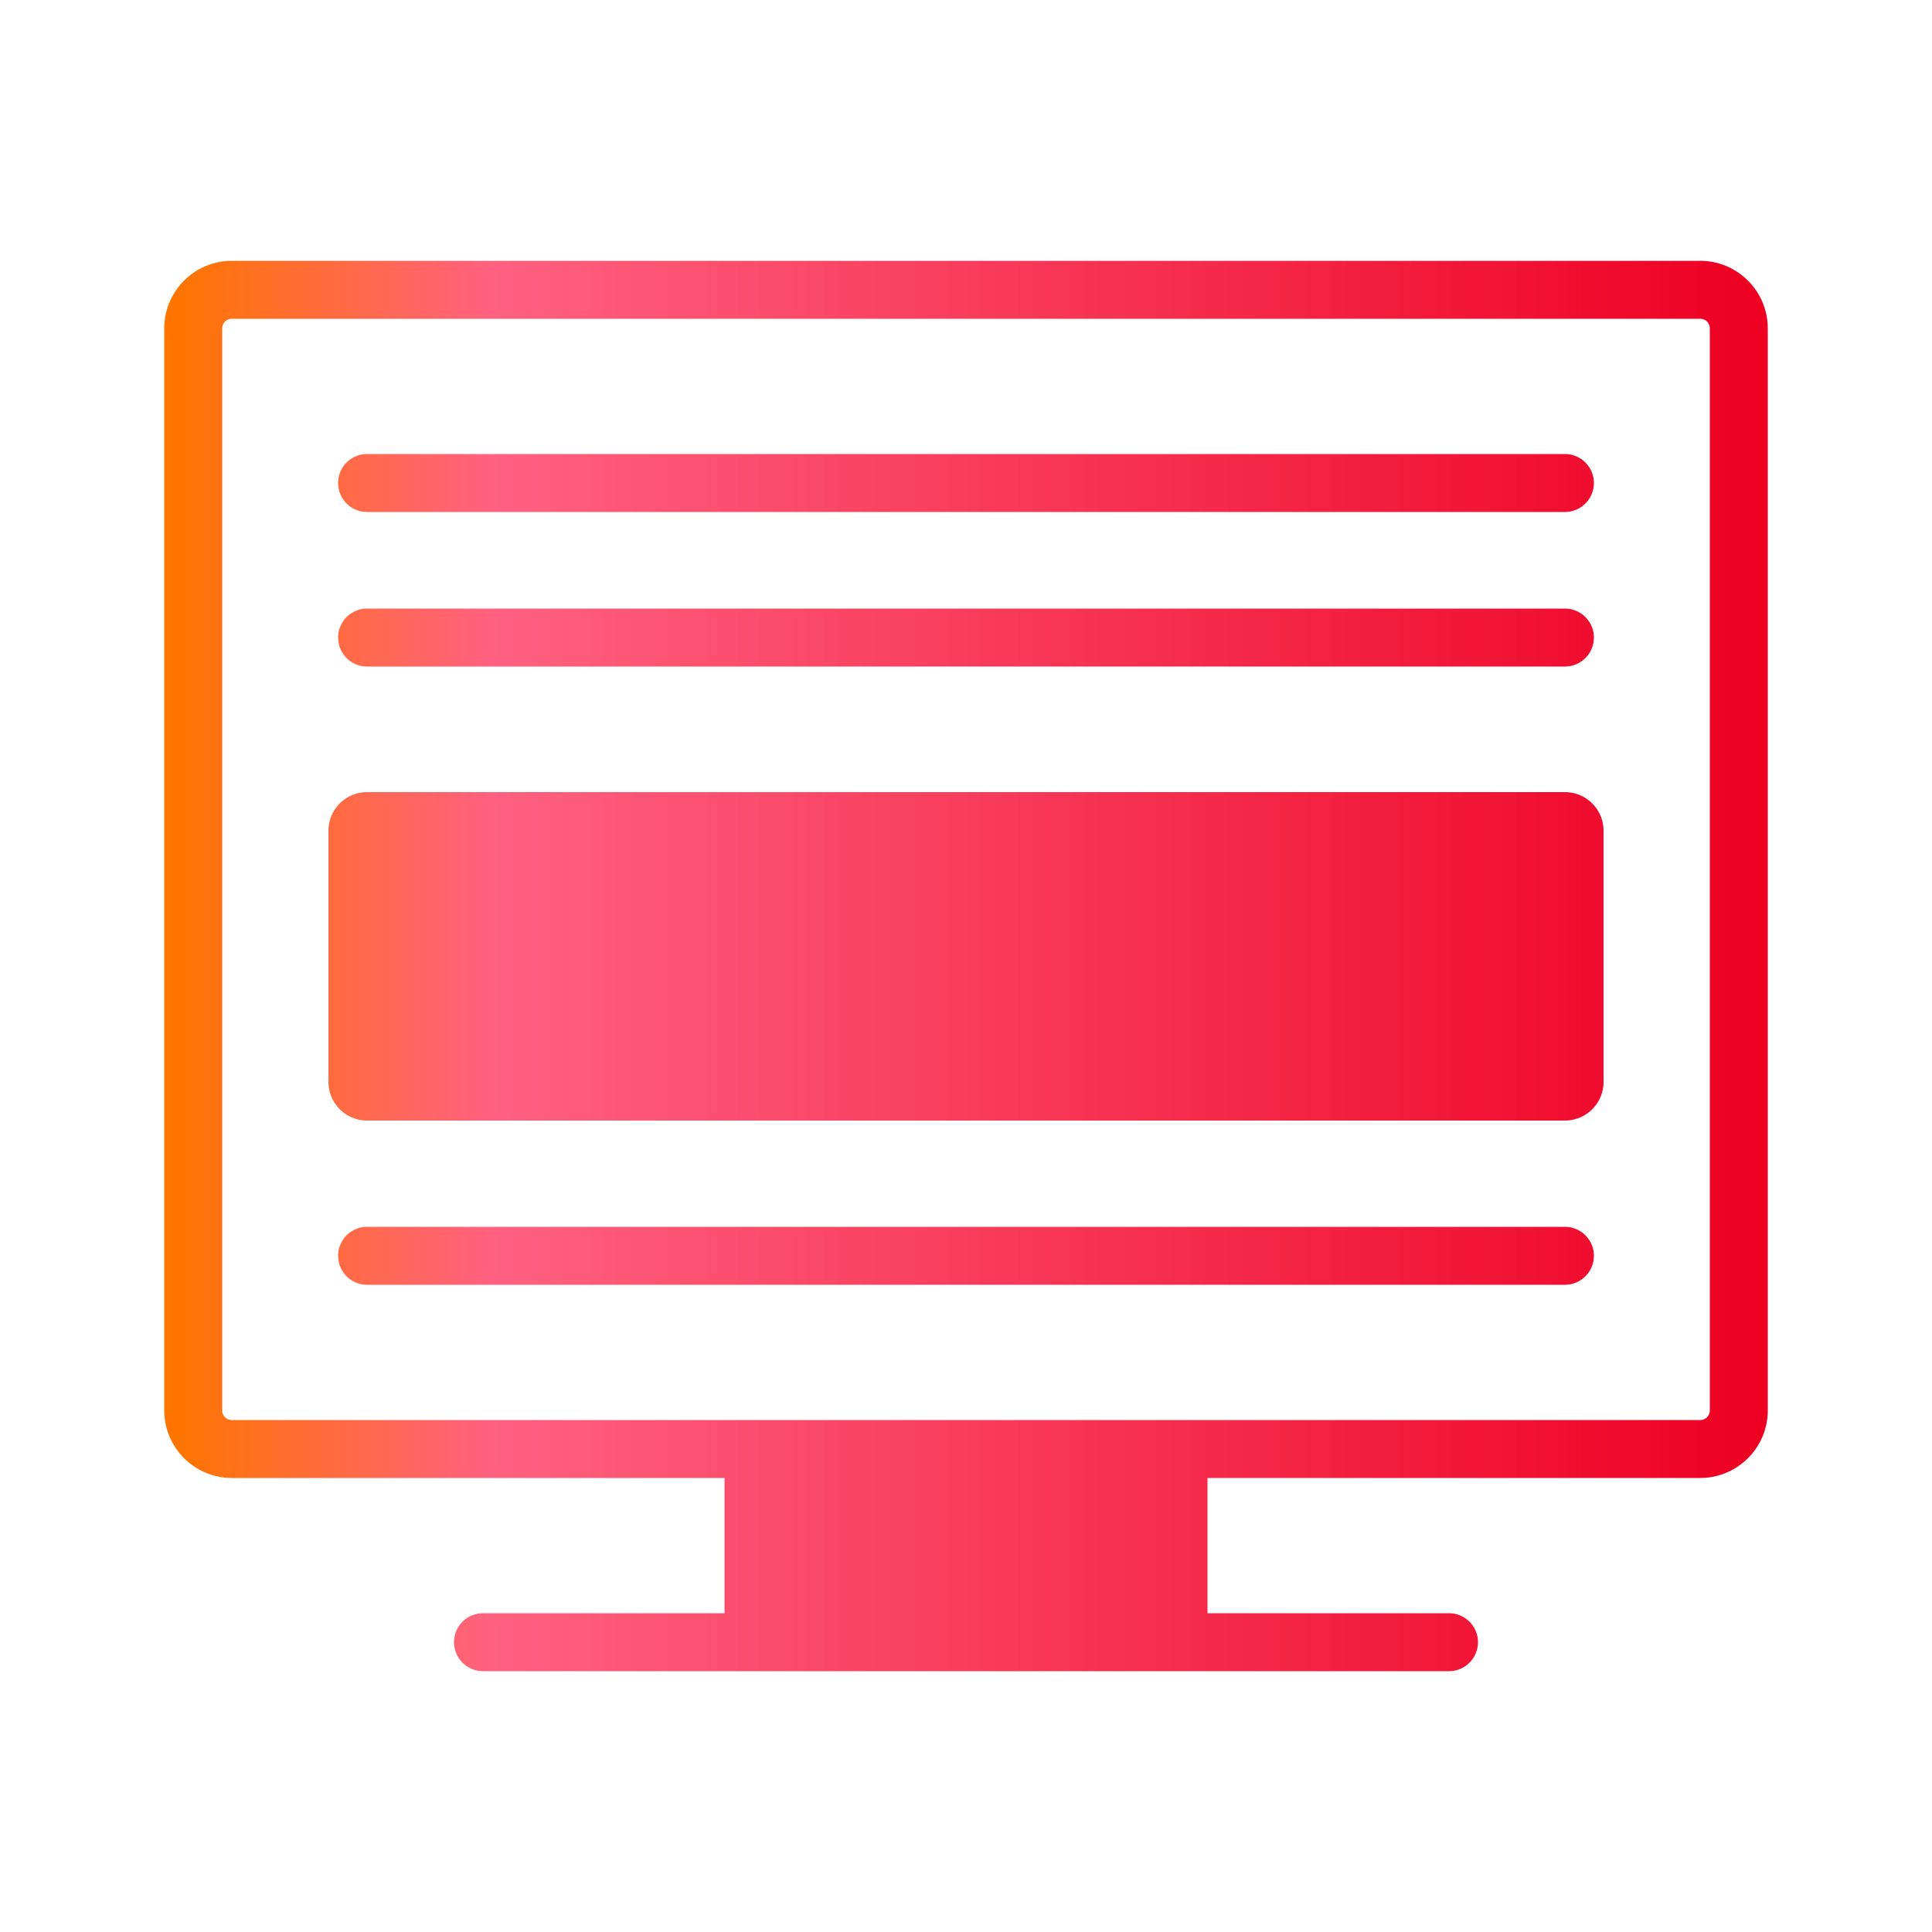
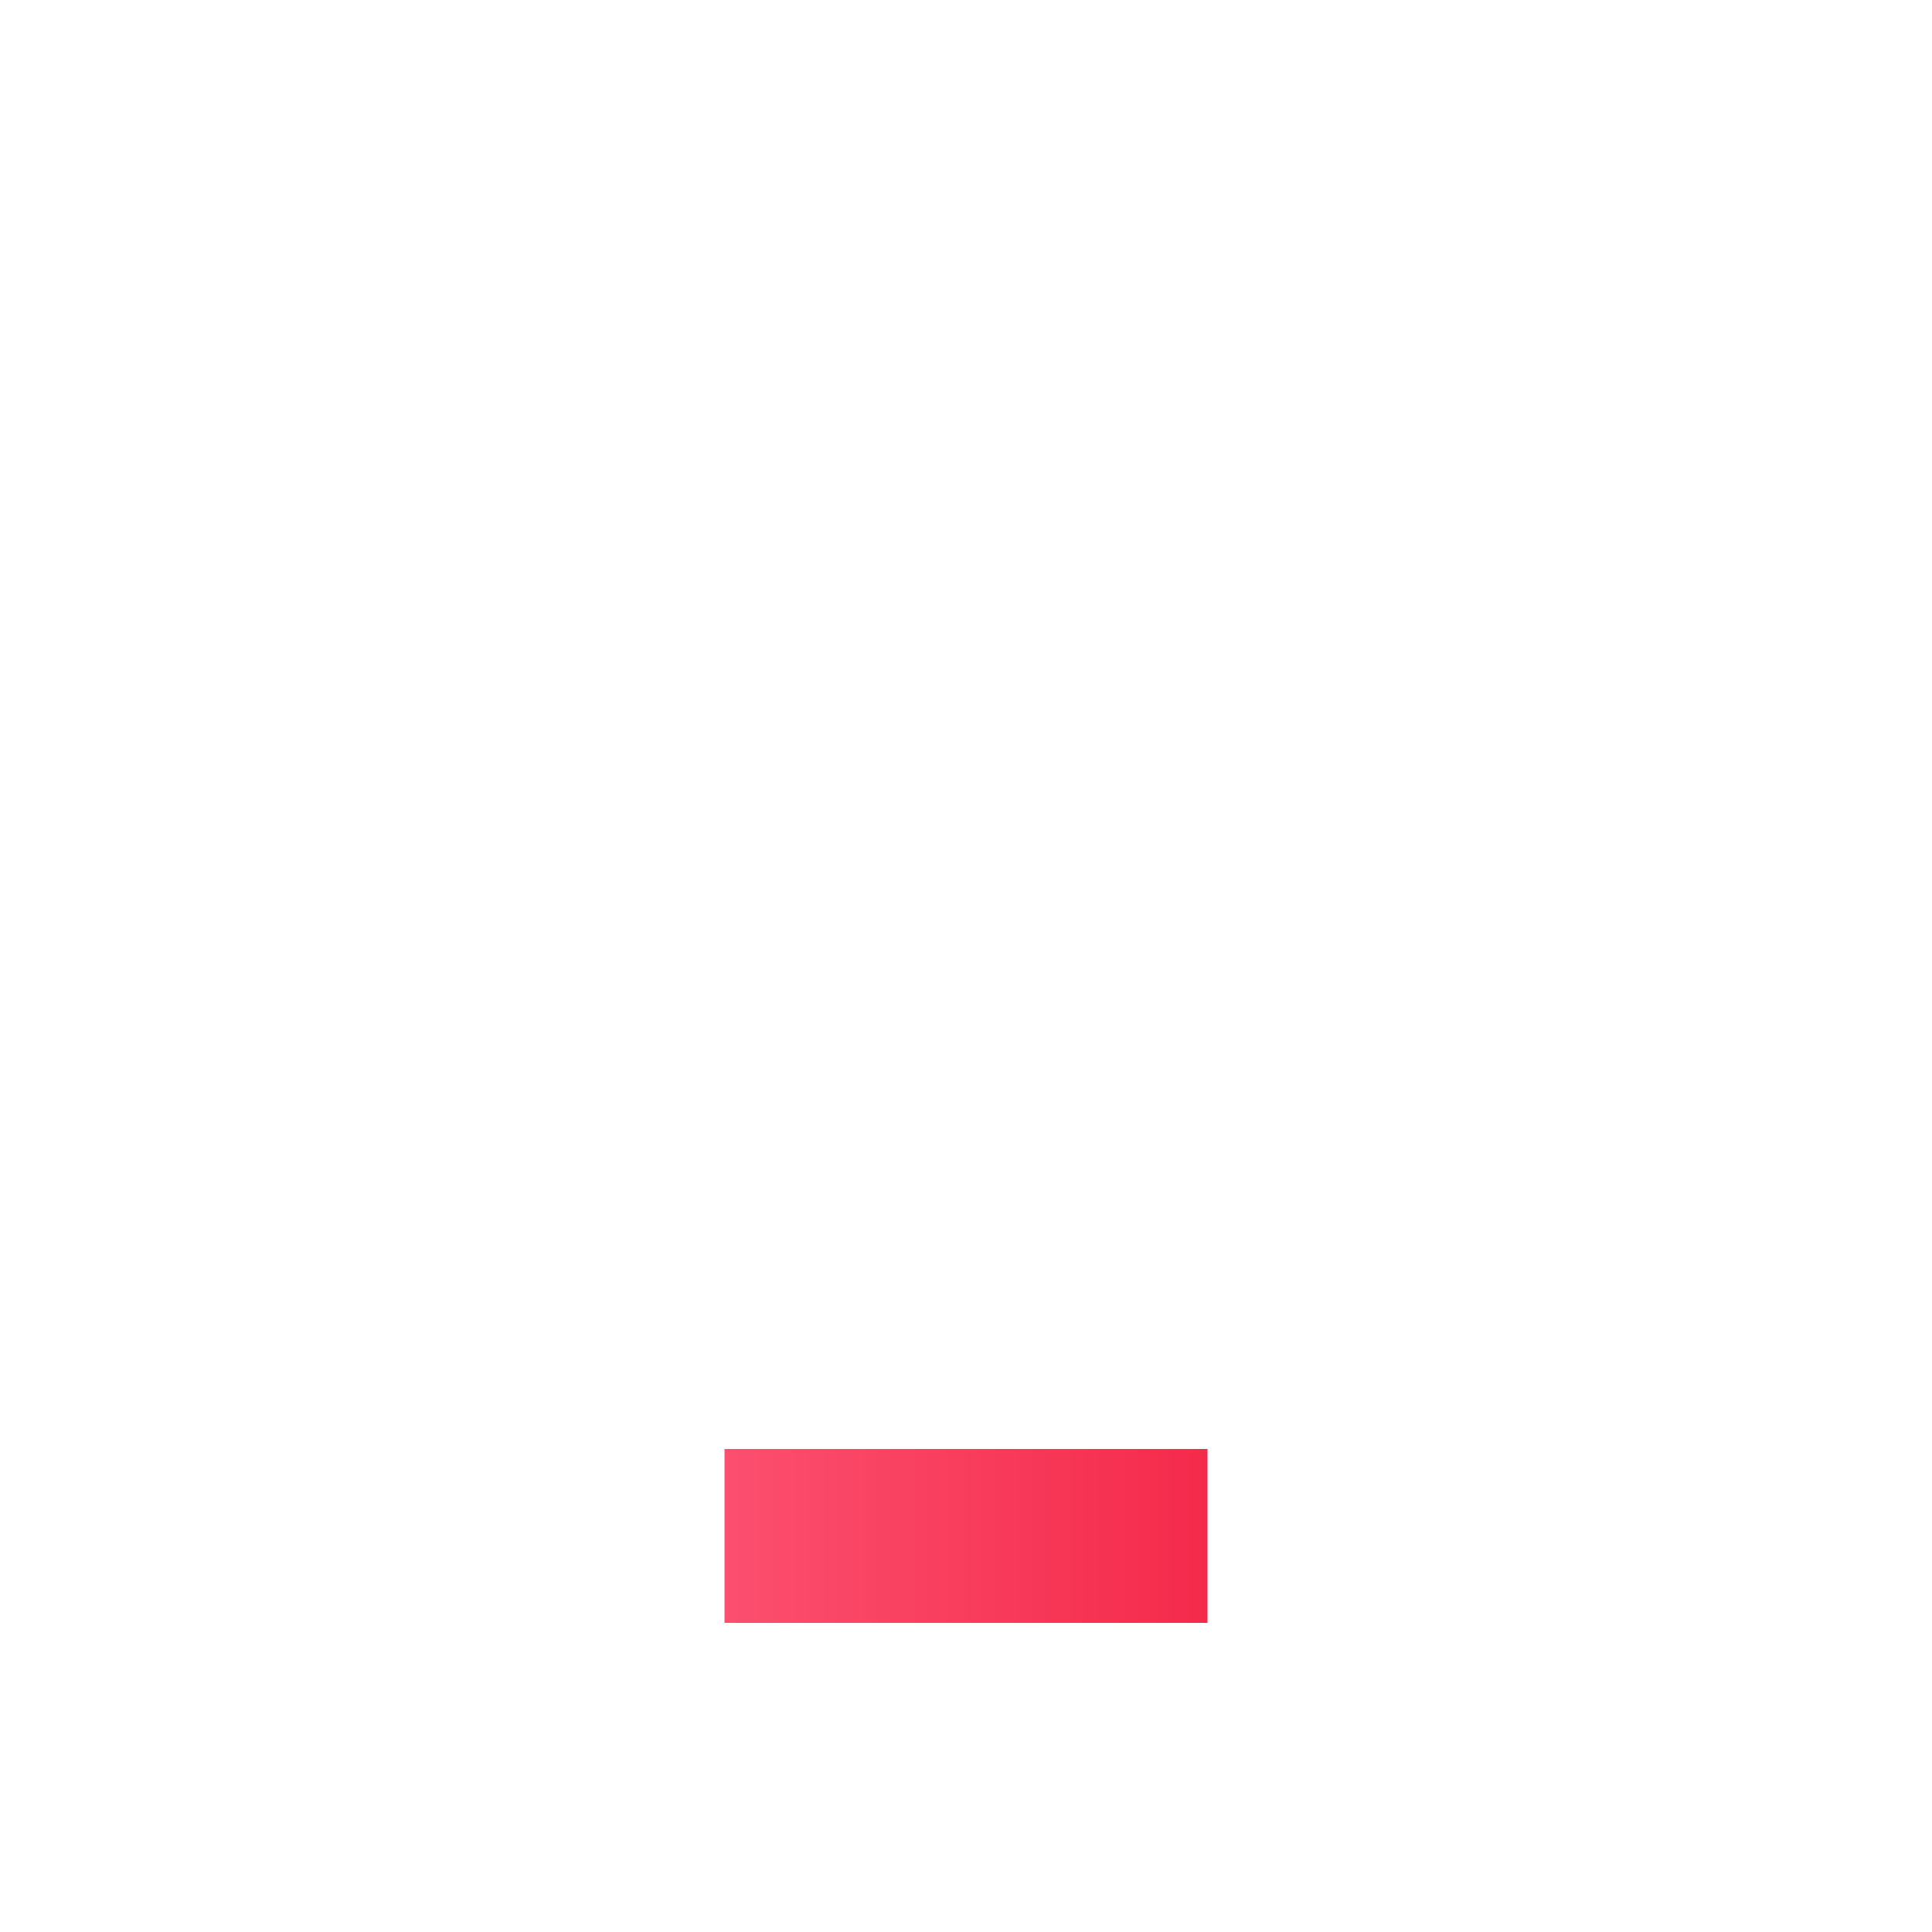
<svg xmlns="http://www.w3.org/2000/svg" width="100%" height="100%" viewBox="0 0 100 100" version="1.1" xml:space="preserve" fill-rule="evenodd" clip-rule="evenodd" stroke-linejoin="round" stroke-miterlimit="2">
  <g transform="translate(-1404 -200)">
    <g id="Display-Marketing">
-       <path fill="none" d="M0 0h100v100H0z" transform="translate(1404 200)" />
      <path fill="url(#_Linear1)" d="M37.5 16h25v9h-25z" transform="translate(1404 259)" />
-       <path d="M0-13V0a2 2 0 002 2h62a2 2 0 002-2v-13a2 2 0 00-2-2H2a2 2 0 00-2 2" fill="url(#_Linear2)" fill-rule="nonzero" transform="translate(1421 256)" />
-       <path d="M1429 286.5h50a1.5 1.5 0 100-3h-50a1.5 1.5 0 100 3zm-16.5-69.5v56c0 1.932 1.57 3.5 3.5 3.5h76c1.93 0 3.5-1.568 3.5-3.5v-56c0-1.932-1.57-3.5-3.5-3.5h-76c-1.93 0-3.5 1.568-3.5 3.5zm3 0c0-.276.22-.5.5-.5h76c.28 0 .5.224.5.5v56c0 .276-.22.5-.5.5h-76c-.28 0-.5-.224-.5-.5v-56zm7.5 49.5h62a1.5 1.5 0 100-3h-62a1.5 1.5 0 100 3zm0-32h62a1.5 1.5 0 100-3h-62a1.5 1.5 0 100 3zm0-8h62a1.5 1.5 0 100-3h-62a1.5 1.5 0 100 3z" fill="url(#_Linear3)" />
    </g>
  </g>
  <defs>
    <linearGradient id="_Linear1" x1="0" y1="0" x2="1" y2="0" gradientUnits="userSpaceOnUse" gradientTransform="matrix(83 0 0 83 8.5 -5.5)">
      <stop offset="0" stop-color="#ff7500" stop-opacity="1" />
      <stop offset=".2" stop-color="#ff6180" stop-opacity="1" />
      <stop offset="1" stop-color="#ed0022" stop-opacity="1" />
    </linearGradient>
    <linearGradient id="_Linear2" x1="0" y1="0" x2="1" y2="0" gradientUnits="userSpaceOnUse" gradientTransform="matrix(83 0 0 83 -8.5 -2.5)">
      <stop offset="0" stop-color="#ff7500" stop-opacity="1" />
      <stop offset=".2" stop-color="#ff6180" stop-opacity="1" />
      <stop offset="1" stop-color="#ed0022" stop-opacity="1" />
    </linearGradient>
    <linearGradient id="_Linear3" x1="0" y1="0" x2="1" y2="0" gradientUnits="userSpaceOnUse" gradientTransform="matrix(83 0 0 83 1412.5 253.5)">
      <stop offset="0" stop-color="#ff7500" stop-opacity="1" />
      <stop offset=".2" stop-color="#ff6180" stop-opacity="1" />
      <stop offset="1" stop-color="#ed0022" stop-opacity="1" />
    </linearGradient>
  </defs>
</svg>